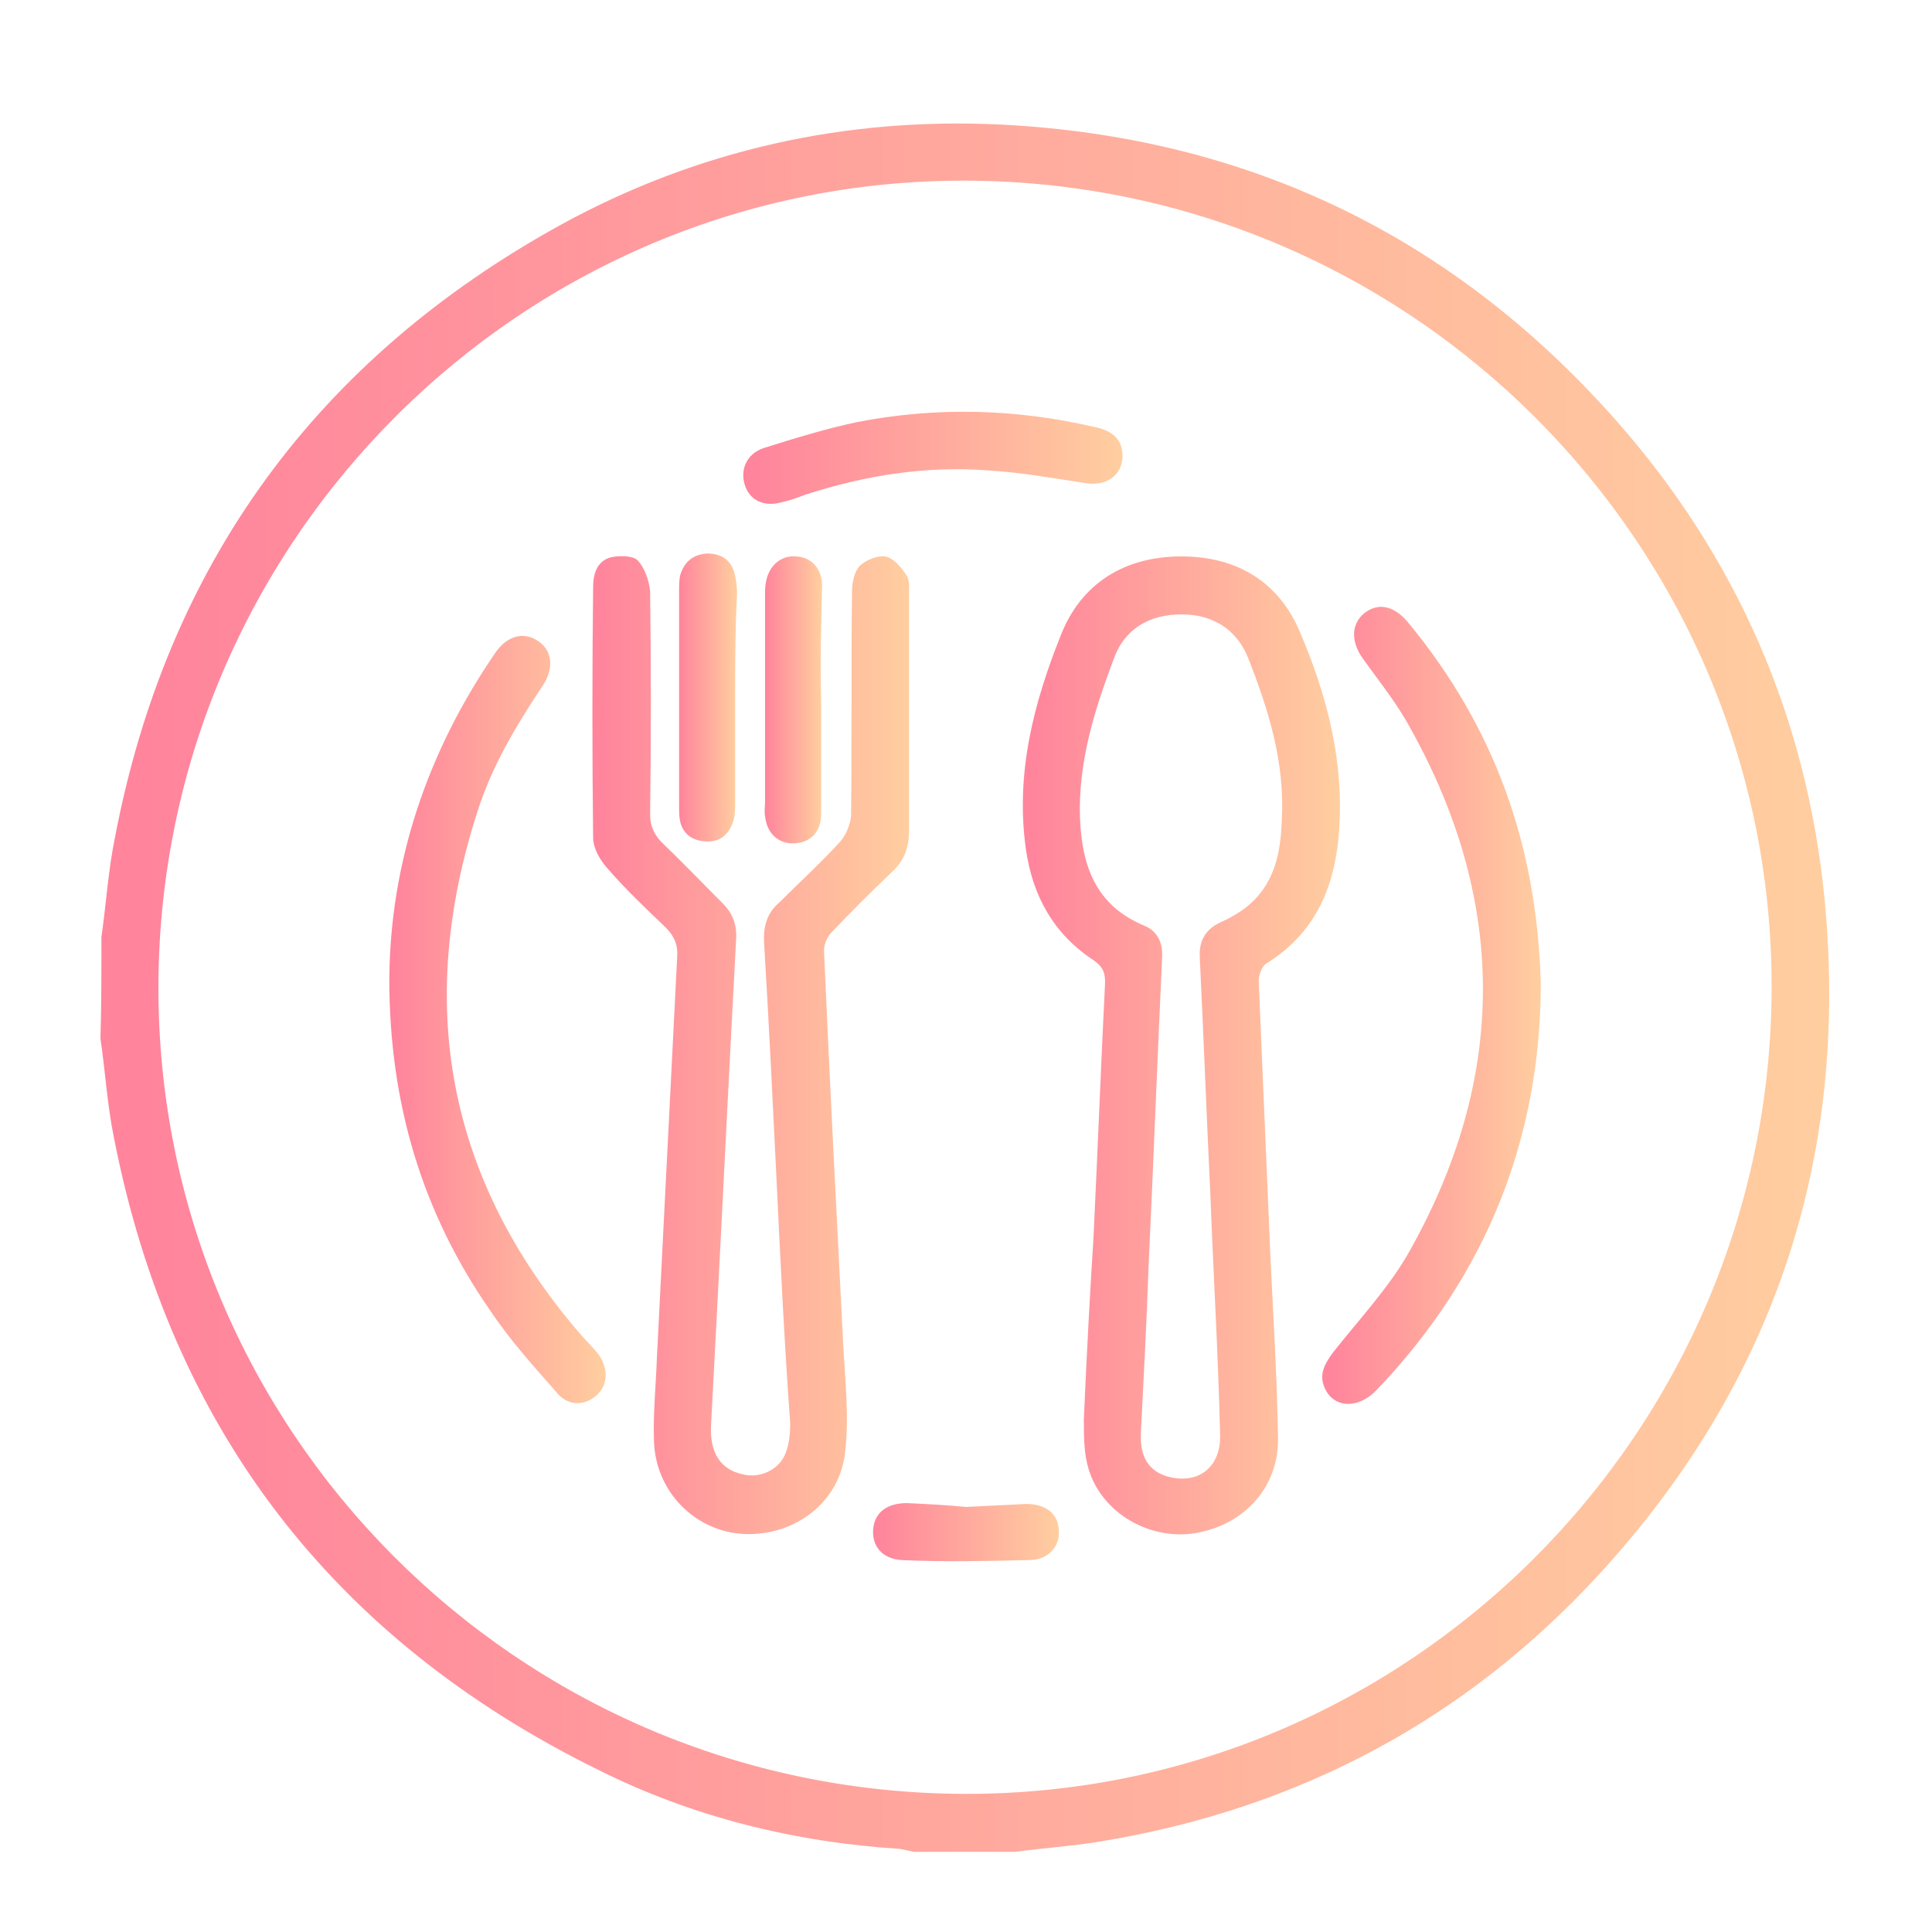
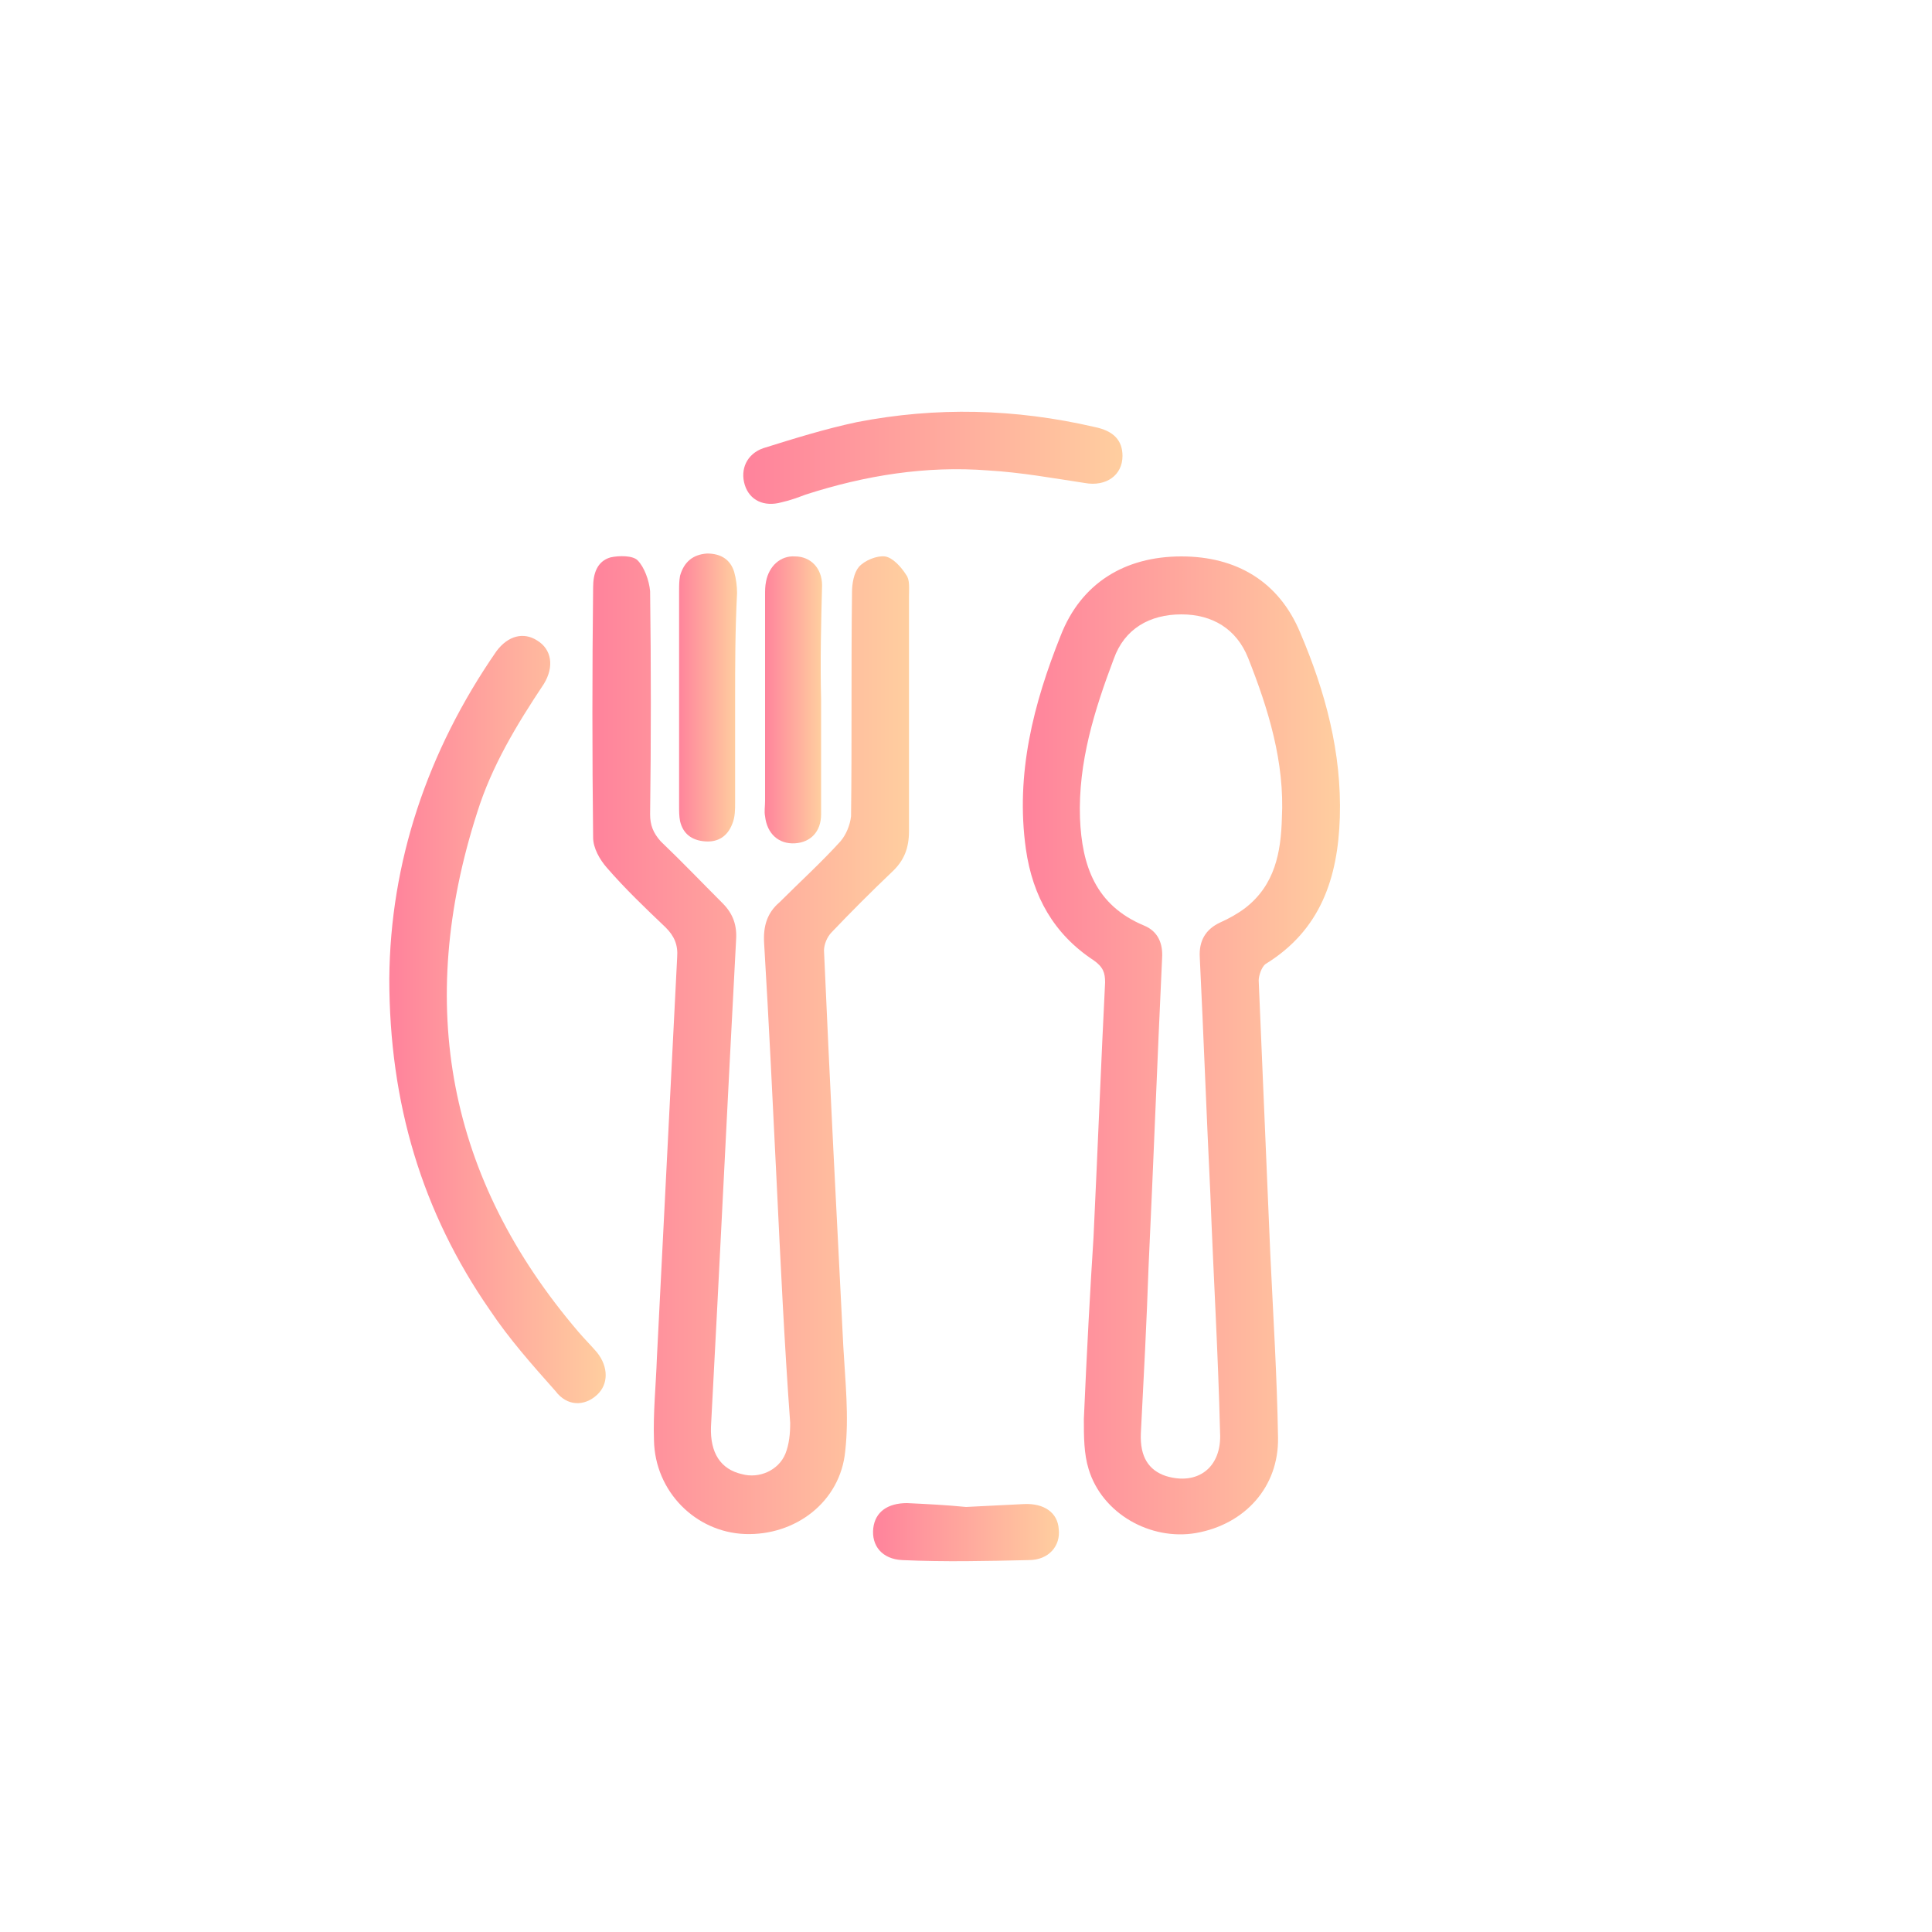
<svg xmlns="http://www.w3.org/2000/svg" id="Calque_1" x="0px" y="0px" viewBox="0 0 200 200" style="enable-background:new 0 0 200 200;" xml:space="preserve">
  <style type="text/css"> .st0{fill:url(#SVGID_1_);} .st1{fill:url(#SVGID_00000026135603746795312530000007258131011540512437_);} .st2{fill:url(#SVGID_00000158748533225478444640000001276278443425184910_);} .st3{fill:url(#SVGID_00000096045965396494751820000004884228732150881678_);} .st4{fill:url(#SVGID_00000159429302200938357900000004679767554619216559_);} .st5{fill:url(#SVGID_00000080195063469904630240000006533181578135228589_);} .st6{fill:url(#SVGID_00000016069333409084695800000013765385689146264985_);} .st7{fill:url(#SVGID_00000086650871338116091710000011858142973345261718_);} .st8{fill:url(#SVGID_00000093865467049486248410000015517347110660395659_);} </style>
  <g id="Calque_5">
    <g>
      <linearGradient id="SVGID_1_" gradientUnits="userSpaceOnUse" x1="10.464" y1="102.251" x2="189.323" y2="102.251">
        <stop offset="2.234637e-02" style="stop-color:#FF849C" />
        <stop offset="1" style="stop-color:#FFCE9F" />
      </linearGradient>
-       <path class="st0" d="M10.5,97c0.5-3.5,0.7-6.9,1.4-10.3c5.4-28.3,20.9-49.5,46.1-63.4c14.2-7.8,29.6-11.2,45.7-10.4 c25.3,1.3,46.5,11.4,63.4,30.4c12.7,14.3,20,31.1,21.8,50c2.5,26.5-5.2,49.8-23.2,69.5c-13.9,15.2-31.2,24.4-51.6,27.8 c-3,0.5-6,0.7-9,1.1c-3.5,0-7,0-10.5,0c-0.5-0.1-0.9-0.2-1.4-0.3c-11-0.7-21.5-3.3-31.3-8.2c-27.4-13.5-44.2-35.3-50.1-65.4 c-0.7-3.4-0.9-6.9-1.4-10.3C10.5,104,10.5,100.5,10.5,97z M183.4,102.3c0.1-45.9-37.2-83.4-83.3-83.6c-46-0.2-83.6,37.3-83.7,83.4 c-0.1,46,37.2,83.4,83.3,83.6C145.7,185.9,183.3,148.4,183.4,102.3z" />
      <linearGradient id="SVGID_00000049204478883034796850000000511957940507278727_" gradientUnits="userSpaceOnUse" x1="105.88" y1="108.15" x2="138.699" y2="108.15">
        <stop offset="2.234637e-02" style="stop-color:#FF849C" />
        <stop offset="1" style="stop-color:#FFCE9F" />
      </linearGradient>
      <path style="fill:url(#SVGID_00000049204478883034796850000000511957940507278727_);" d="M113.2,128.1c0.5-10.6,0.8-18.5,1.2-26.4 c0-1-0.2-1.6-1.2-2.3c-4.1-2.7-6.3-6.6-7-11.5c-1.1-7.8,0.8-15.1,3.6-22.1c2.1-5.4,6.6-8.2,12.5-8.2c5.7,0,10.1,2.6,12.3,7.9 c2.6,6.1,4.3,12.4,4.1,19.1c-0.2,6.3-2,11.7-7.7,15.2c-0.4,0.3-0.7,1.2-0.7,1.7c0.4,9.4,0.8,18.8,1.2,28.3 c0.3,6.4,0.7,12.7,0.8,19c0.1,5.1-3.4,9-8.5,9.9c-4.7,0.8-9.7-2-11.1-6.6c-0.5-1.6-0.5-3.4-0.5-5.2 C112.5,139.9,112.9,132.7,113.2,128.1z M125.3,123.7L125.3,123.7c-0.4-8.2-0.7-16.4-1.1-24.6c-0.1-1.7,0.6-2.9,2.1-3.6 c0.9-0.4,1.8-0.9,2.6-1.5c3.1-2.4,3.7-5.8,3.8-9.3c0.3-5.8-1.4-11.3-3.5-16.6c-1.2-3-3.7-4.5-6.9-4.5c-3.3,0-5.9,1.5-7,4.6 c-2,5.3-3.7,10.7-3.5,16.5c0.2,4.9,1.6,9,6.6,11.1c1.5,0.6,2,1.9,1.9,3.4c-0.5,10.6-0.9,21.3-1.4,31.9c-0.2,5.8-0.5,11.5-0.8,17.3 c-0.1,2.4,0.8,3.8,2.6,4.4c3.3,1,5.8-0.9,5.6-4.5C126.1,140,125.6,131.8,125.3,123.7z" />
      <linearGradient id="SVGID_00000163785528074249165700000008589257036819439533_" gradientUnits="userSpaceOnUse" x1="61.149" y1="108.267" x2="94.018" y2="108.267">
        <stop offset="2.234637e-02" style="stop-color:#FF849C" />
        <stop offset="1" style="stop-color:#FFCE9F" />
      </linearGradient>
      <path style="fill:url(#SVGID_00000163785528074249165700000008589257036819439533_);" d="M80.4,122.4c-0.4-8.2-0.8-16.5-1.3-24.8 c-0.1-1.7,0.3-3.1,1.6-4.2c2.1-2.1,4.3-4.1,6.3-6.3c0.6-0.7,1-1.7,1.1-2.6c0.1-7.8,0-15.5,0.1-23.2c0-0.9,0.2-2,0.7-2.6 c0.6-0.7,1.9-1.2,2.7-1.1c0.8,0.1,1.7,1.1,2.2,1.9c0.4,0.5,0.3,1.4,0.3,2.2c0,8.1,0,16.2,0,24.3c0,1.8-0.5,3.1-1.8,4.3 c-2.1,2-4.2,4.1-6.2,6.2c-0.5,0.5-0.8,1.3-0.8,1.9c0.6,13.7,1.3,27.3,2,41c0.2,3.6,0.6,7.2,0.2,10.8c-0.5,5.3-5.2,8.8-10.4,8.6 c-5.1-0.2-9.3-4.4-9.4-9.7c-0.1-2.8,0.2-5.7,0.3-8.5c0.7-13.9,1.4-27.7,2.1-41.5c0.1-1.3-0.3-2.2-1.2-3.1c-2.1-2-4.2-4-6.1-6.2 c-0.7-0.8-1.4-2-1.4-3.1c-0.1-8.6-0.1-17.2,0-25.9c0-1.4,0.4-2.7,1.8-3.1c0.9-0.2,2.3-0.2,2.8,0.3c0.7,0.7,1.2,2.1,1.3,3.2 c0.1,7.7,0.1,15.4,0,23.1c0,1.1,0.3,1.9,1.1,2.8c2.2,2.1,4.3,4.3,6.4,6.4c1.1,1.1,1.5,2.3,1.4,3.8c-0.9,16.8-1.7,33.6-2.6,50.4 c-0.1,2.7,1,4.4,3.2,4.9c1.8,0.5,3.8-0.4,4.5-2.1c0.4-1,0.5-2.1,0.5-3.2C81.2,139.1,80.8,130.7,80.4,122.4 C80.3,122.4,80.4,122.4,80.4,122.4z" />
      <linearGradient id="SVGID_00000040561309884753340660000008577634516086535043_" gradientUnits="userSpaceOnUse" x1="136.962" y1="104.018" x2="159.55" y2="104.018">
        <stop offset="2.234637e-02" style="stop-color:#FF849C" />
        <stop offset="1" style="stop-color:#FFCE9F" />
      </linearGradient>
-       <path style="fill:url(#SVGID_00000040561309884753340660000008577634516086535043_);" d="M159.5,101.8c0,15.8-5.5,30.1-17,42.1 c-1.9,2-4.5,1.9-5.4-0.3c-0.6-1.4,0.1-2.5,0.9-3.6c2.6-3.3,5.6-6.5,7.7-10.1c10.5-18.4,10.4-37-0.2-55.4c-1.3-2.2-2.9-4.2-4.4-6.3 c-1.3-1.8-1.2-3.6,0.1-4.7c1.5-1.2,3.2-0.8,4.7,1.1C154.6,75.2,159.1,87.3,159.5,101.8z" />
      <linearGradient id="SVGID_00000038372308662687704780000013892507783760229537_" gradientUnits="userSpaceOnUse" x1="40.322" y1="105.573" x2="62.695" y2="105.573">
        <stop offset="2.234637e-02" style="stop-color:#FF849C" />
        <stop offset="1" style="stop-color:#FFCE9F" />
      </linearGradient>
      <path style="fill:url(#SVGID_00000038372308662687704780000013892507783760229537_);" d="M40.3,101.3c0.1-12,3.9-23.5,11.1-33.9 c1.2-1.6,2.8-2,4.2-1.1c1.5,0.9,1.8,2.7,0.7,4.5c-2.8,4.2-5.4,8.5-6.9,13.3C43,104,46.3,122,59.9,137.9c0.6,0.7,1.3,1.4,1.9,2.1 c1.2,1.5,1.2,3.3,0,4.4c-1.3,1.2-3.1,1.2-4.3-0.4c-2.4-2.7-4.8-5.4-6.8-8.4C43.7,125.5,40.3,114.2,40.3,101.3z" />
      <linearGradient id="SVGID_00000103240971928010472180000004446984754904250302_" gradientUnits="userSpaceOnUse" x1="76.991" y1="47.383" x2="116.207" y2="47.383">
        <stop offset="2.234637e-02" style="stop-color:#FF849C" />
        <stop offset="1" style="stop-color:#FFCE9F" />
      </linearGradient>
      <path style="fill:url(#SVGID_00000103240971928010472180000004446984754904250302_);" d="M116.2,47.2c0,2-1.7,3.2-3.9,2.8 c-3.3-0.5-6.6-1.1-10-1.3c-6.4-0.5-12.7,0.5-18.9,2.5c-0.8,0.3-1.6,0.6-2.5,0.8c-1.8,0.5-3.3-0.2-3.8-1.8 c-0.5-1.6,0.2-3.2,1.9-3.8c3.2-1,6.4-2,9.7-2.7c8.2-1.6,16.4-1.4,24.6,0.5C115.3,44.6,116.2,45.6,116.2,47.2z" />
      <linearGradient id="SVGID_00000097468902760870577820000009207126470937030293_" gradientUnits="userSpaceOnUse" x1="70.181" y1="72.352" x2="76.161" y2="72.352">
        <stop offset="2.234637e-02" style="stop-color:#FF849C" />
        <stop offset="1" style="stop-color:#FFCE9F" />
      </linearGradient>
      <path style="fill:url(#SVGID_00000097468902760870577820000009207126470937030293_);" d="M76.1,72.5c0,3.5,0,7.1,0,10.6 c0,0.7,0,1.5-0.3,2.2c-0.5,1.3-1.5,1.9-2.8,1.8c-1.4-0.1-2.3-0.8-2.6-2.1c-0.1-0.5-0.1-1-0.1-1.6c0-7.4,0-14.8,0-22.2 c0-0.5,0-1.1,0.1-1.6c0.4-1.4,1.3-2.2,2.8-2.3c1.4,0,2.4,0.6,2.8,1.9c0.2,0.7,0.3,1.5,0.3,2.2C76.1,65.3,76.1,68.9,76.1,72.5z" />
      <linearGradient id="SVGID_00000102529188230180907870000008504000061219240122_" gradientUnits="userSpaceOnUse" x1="79.078" y1="72.392" x2="85.004" y2="72.392">
        <stop offset="2.234637e-02" style="stop-color:#FF849C" />
        <stop offset="1" style="stop-color:#FFCE9F" />
      </linearGradient>
      <path style="fill:url(#SVGID_00000102529188230180907870000008504000061219240122_);" d="M85,72.4c0,4,0,7.9,0,11.9 c0,1.8-1.1,2.9-2.7,3c-1.7,0.1-2.9-1-3.1-2.8c-0.1-0.5,0-1,0-1.6c0-5.4,0-10.8,0-16.2c0-1.7,0-3.4,0-5.1c0-0.5,0-0.9,0.1-1.4 c0.3-1.6,1.5-2.7,3-2.6c1.6,0,2.8,1.2,2.8,3C85,64.5,84.9,68.4,85,72.4C84.9,72.4,85,72.4,85,72.4z" />
      <linearGradient id="SVGID_00000065795481210276593800000010650371246060513420_" gradientUnits="userSpaceOnUse" x1="90.323" y1="158.595" x2="109.581" y2="158.595">
        <stop offset="2.234637e-02" style="stop-color:#FF849C" />
        <stop offset="1" style="stop-color:#FFCE9F" />
      </linearGradient>
      <path style="fill:url(#SVGID_00000065795481210276593800000010650371246060513420_);" d="M100,156c2-0.1,4-0.2,6-0.3 c2.1-0.1,3.5,0.9,3.6,2.6c0.2,1.7-1,3.2-3.1,3.2c-4.4,0.1-8.7,0.2-13.1,0c-2.1-0.1-3.2-1.5-3-3.3c0.2-1.7,1.5-2.6,3.5-2.6 C96,155.7,98,155.8,100,156z" />
    </g>
  </g>
</svg>